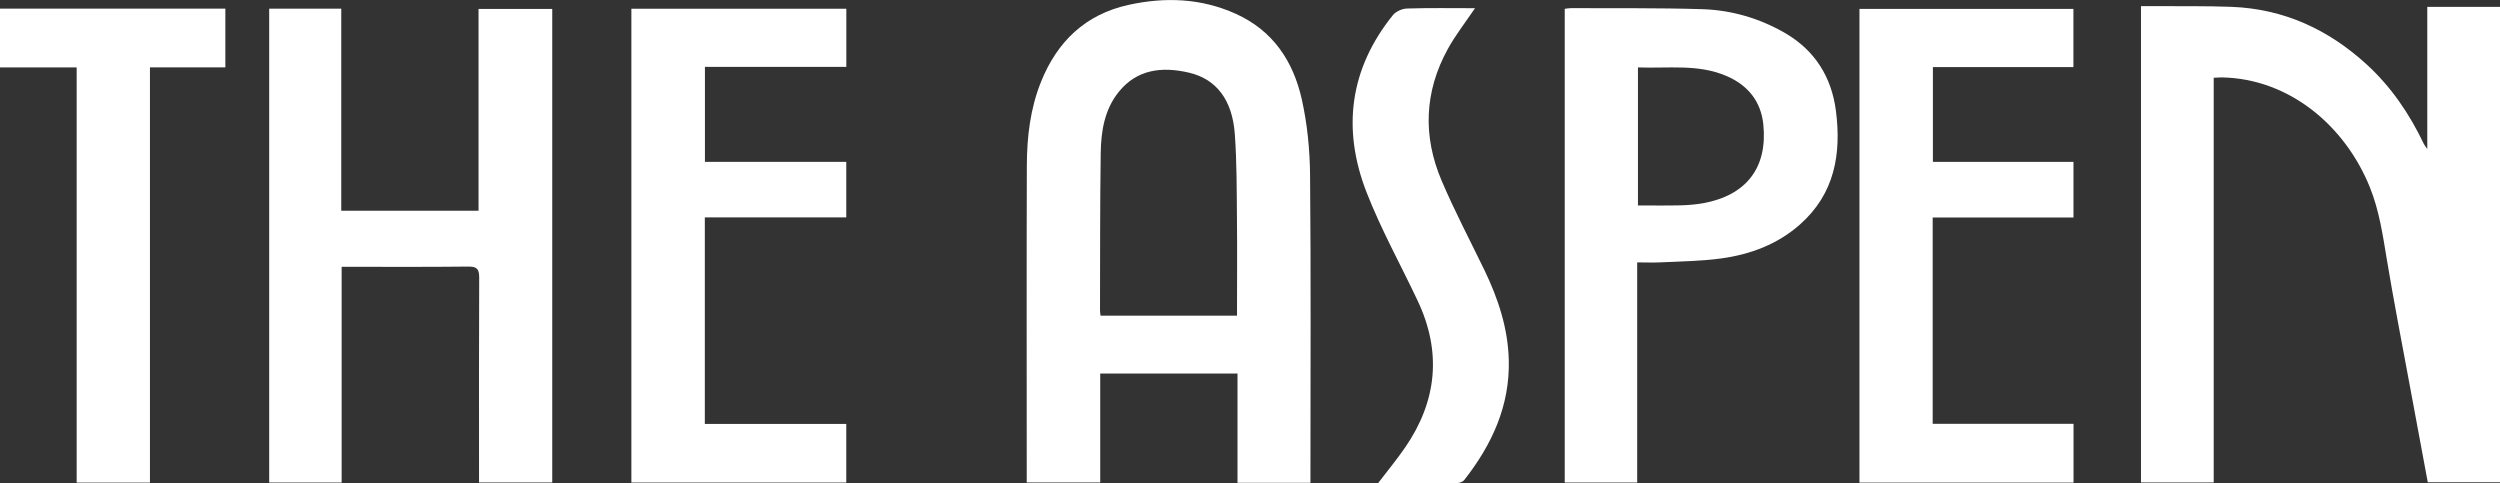
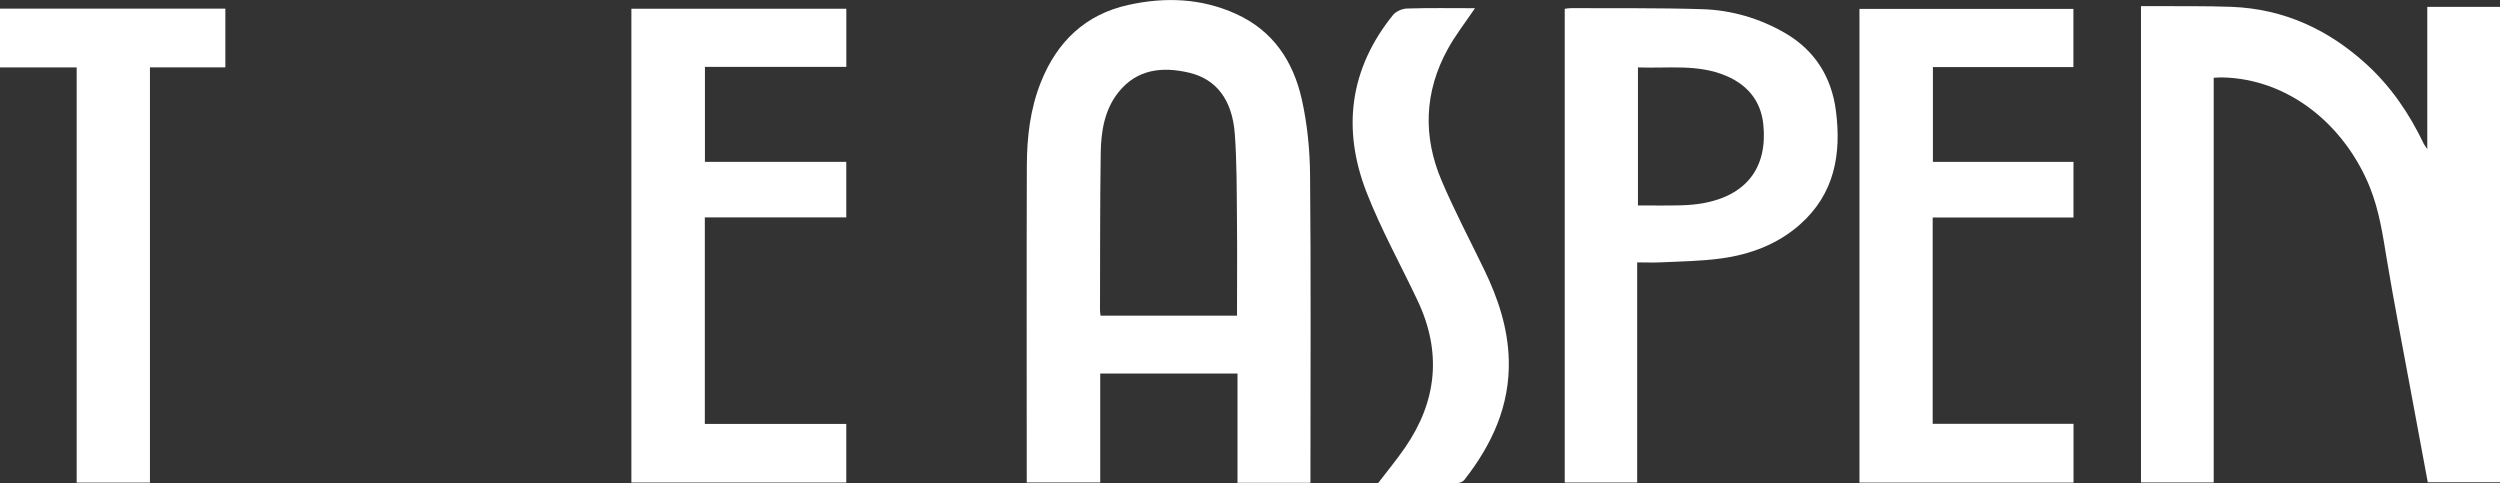
<svg xmlns="http://www.w3.org/2000/svg" width="414" height="80" viewBox="0 0 414 80" fill="none">
  <rect x="0" y="0" width="414" height="80" fill="#333333" stroke="none" />
  <g clip-path="url(#clip0_7313_223)">
-     <path d="M44.596 1.438H56.512V34.894H79.246V1.483H91.452V79.892H79.328C79.328 79.191 79.328 78.562 79.328 77.924C79.328 67.281 79.3 56.629 79.355 45.986C79.355 44.584 79.019 44.126 77.531 44.144C70.624 44.225 63.718 44.18 56.576 44.18V79.91H44.578V1.438H44.596Z" fill="white" />
    <path d="M116.727 70.202H140.142V79.91H104.557V1.447H140.151V11.074H116.737V26.804H140.142V36H116.718V70.202H116.727Z" fill="white" />
    <path d="M12.687 11.164H0V1.429H37.318V11.155H24.83V79.919H12.696V11.164H12.687Z" fill="white" />
    <path d="M401.957 24.683V1.133H414V79.865H402.039C401.04 74.517 400.033 69.115 399.035 63.712C397.755 56.8 396.412 49.906 395.259 42.966C394.588 38.903 393.998 34.858 392.446 31.002C388.335 20.818 379.096 13.016 367.915 12.818C367.534 12.818 367.162 12.854 366.59 12.881V79.892H354.547V1.016C355.482 1.016 356.344 1.016 357.197 1.016C361.308 1.043 365.42 0.98 369.531 1.133C378.207 1.465 385.585 4.881 391.911 10.661C395.985 14.391 399.017 18.867 401.376 23.811C401.458 23.982 401.585 24.135 401.948 24.674L401.957 24.683Z" fill="white" />
    <path d="M217.001 79.955H204.931V61.861H182.197V79.892H170.027V78.22C170.027 61.276 169.991 44.333 170.045 27.389C170.063 22.661 170.608 17.968 172.405 13.519C175.073 6.894 179.719 2.4 186.844 0.818C192.906 -0.521 198.896 -0.315 204.659 2.292C210.848 5.088 214.17 10.184 215.576 16.449C216.493 20.539 216.91 24.809 216.947 28.998C217.101 45.339 217.01 61.69 217.01 78.04V79.964L217.001 79.955ZM204.849 52.279C204.849 46.822 204.895 41.501 204.84 36.189C204.795 31.524 204.822 26.849 204.486 22.193C204.069 16.521 201.419 13.079 196.872 12.027C192.47 11.002 188.305 11.443 185.255 15.227C182.896 18.157 182.333 21.744 182.279 25.339C182.152 34.032 182.188 42.724 182.161 51.407C182.161 51.667 182.215 51.928 182.252 52.27H204.849V52.279Z" fill="white" />
    <path d="M271.118 43.443V79.91H259.12V1.456C259.519 1.411 259.837 1.348 260.154 1.348C267.388 1.384 274.63 1.294 281.854 1.519C286.718 1.663 291.365 3.02 295.594 5.465C300.549 8.333 303.299 12.755 304.025 18.328C304.95 25.474 303.834 32.081 298.071 37.178C294.36 40.458 289.876 42.13 285.048 42.795C281.754 43.245 278.405 43.272 275.074 43.443C273.822 43.506 272.57 43.452 271.127 43.452L271.118 43.443ZM271.245 11.155V34.022C273.677 34.022 275.973 34.058 278.269 34.004C279.521 33.977 280.792 33.87 282.026 33.654C289.168 32.368 292.735 27.784 292.009 20.629C291.619 16.773 289.441 14.076 285.82 12.548C281.155 10.571 276.236 11.353 271.245 11.164V11.155Z" fill="white" />
    <path d="M320.043 70.184H343.376V79.919H307.927V1.474H343.357V11.11H320.088V26.805H343.367V36.018H320.052V70.184H320.043Z" fill="white" />
    <path d="M244.273 1.339C242.648 3.748 240.996 5.843 239.735 8.153C235.86 15.209 235.606 22.571 238.728 29.906C240.86 34.921 243.42 39.766 245.797 44.683C248.084 49.411 249.718 54.31 249.854 59.623C250.045 67.209 247.068 73.627 242.494 79.47C242.267 79.757 241.786 79.982 241.414 79.982C237.085 80.018 232.765 80.009 228.209 80.009C229.788 77.942 231.322 76.09 232.683 74.112C237.983 66.409 238.773 58.283 234.762 49.798C231.939 43.811 228.699 37.995 226.303 31.847C222.229 21.384 223.472 11.425 230.669 2.499C231.159 1.897 232.184 1.438 232.983 1.411C236.704 1.294 240.434 1.357 244.282 1.357L244.273 1.339Z" fill="white" />
  </g>
  <defs>
    <clipPath id="clip0_7313_223">
      <rect width="414" height="80" fill="white" />
    </clipPath>
  </defs>
</svg>